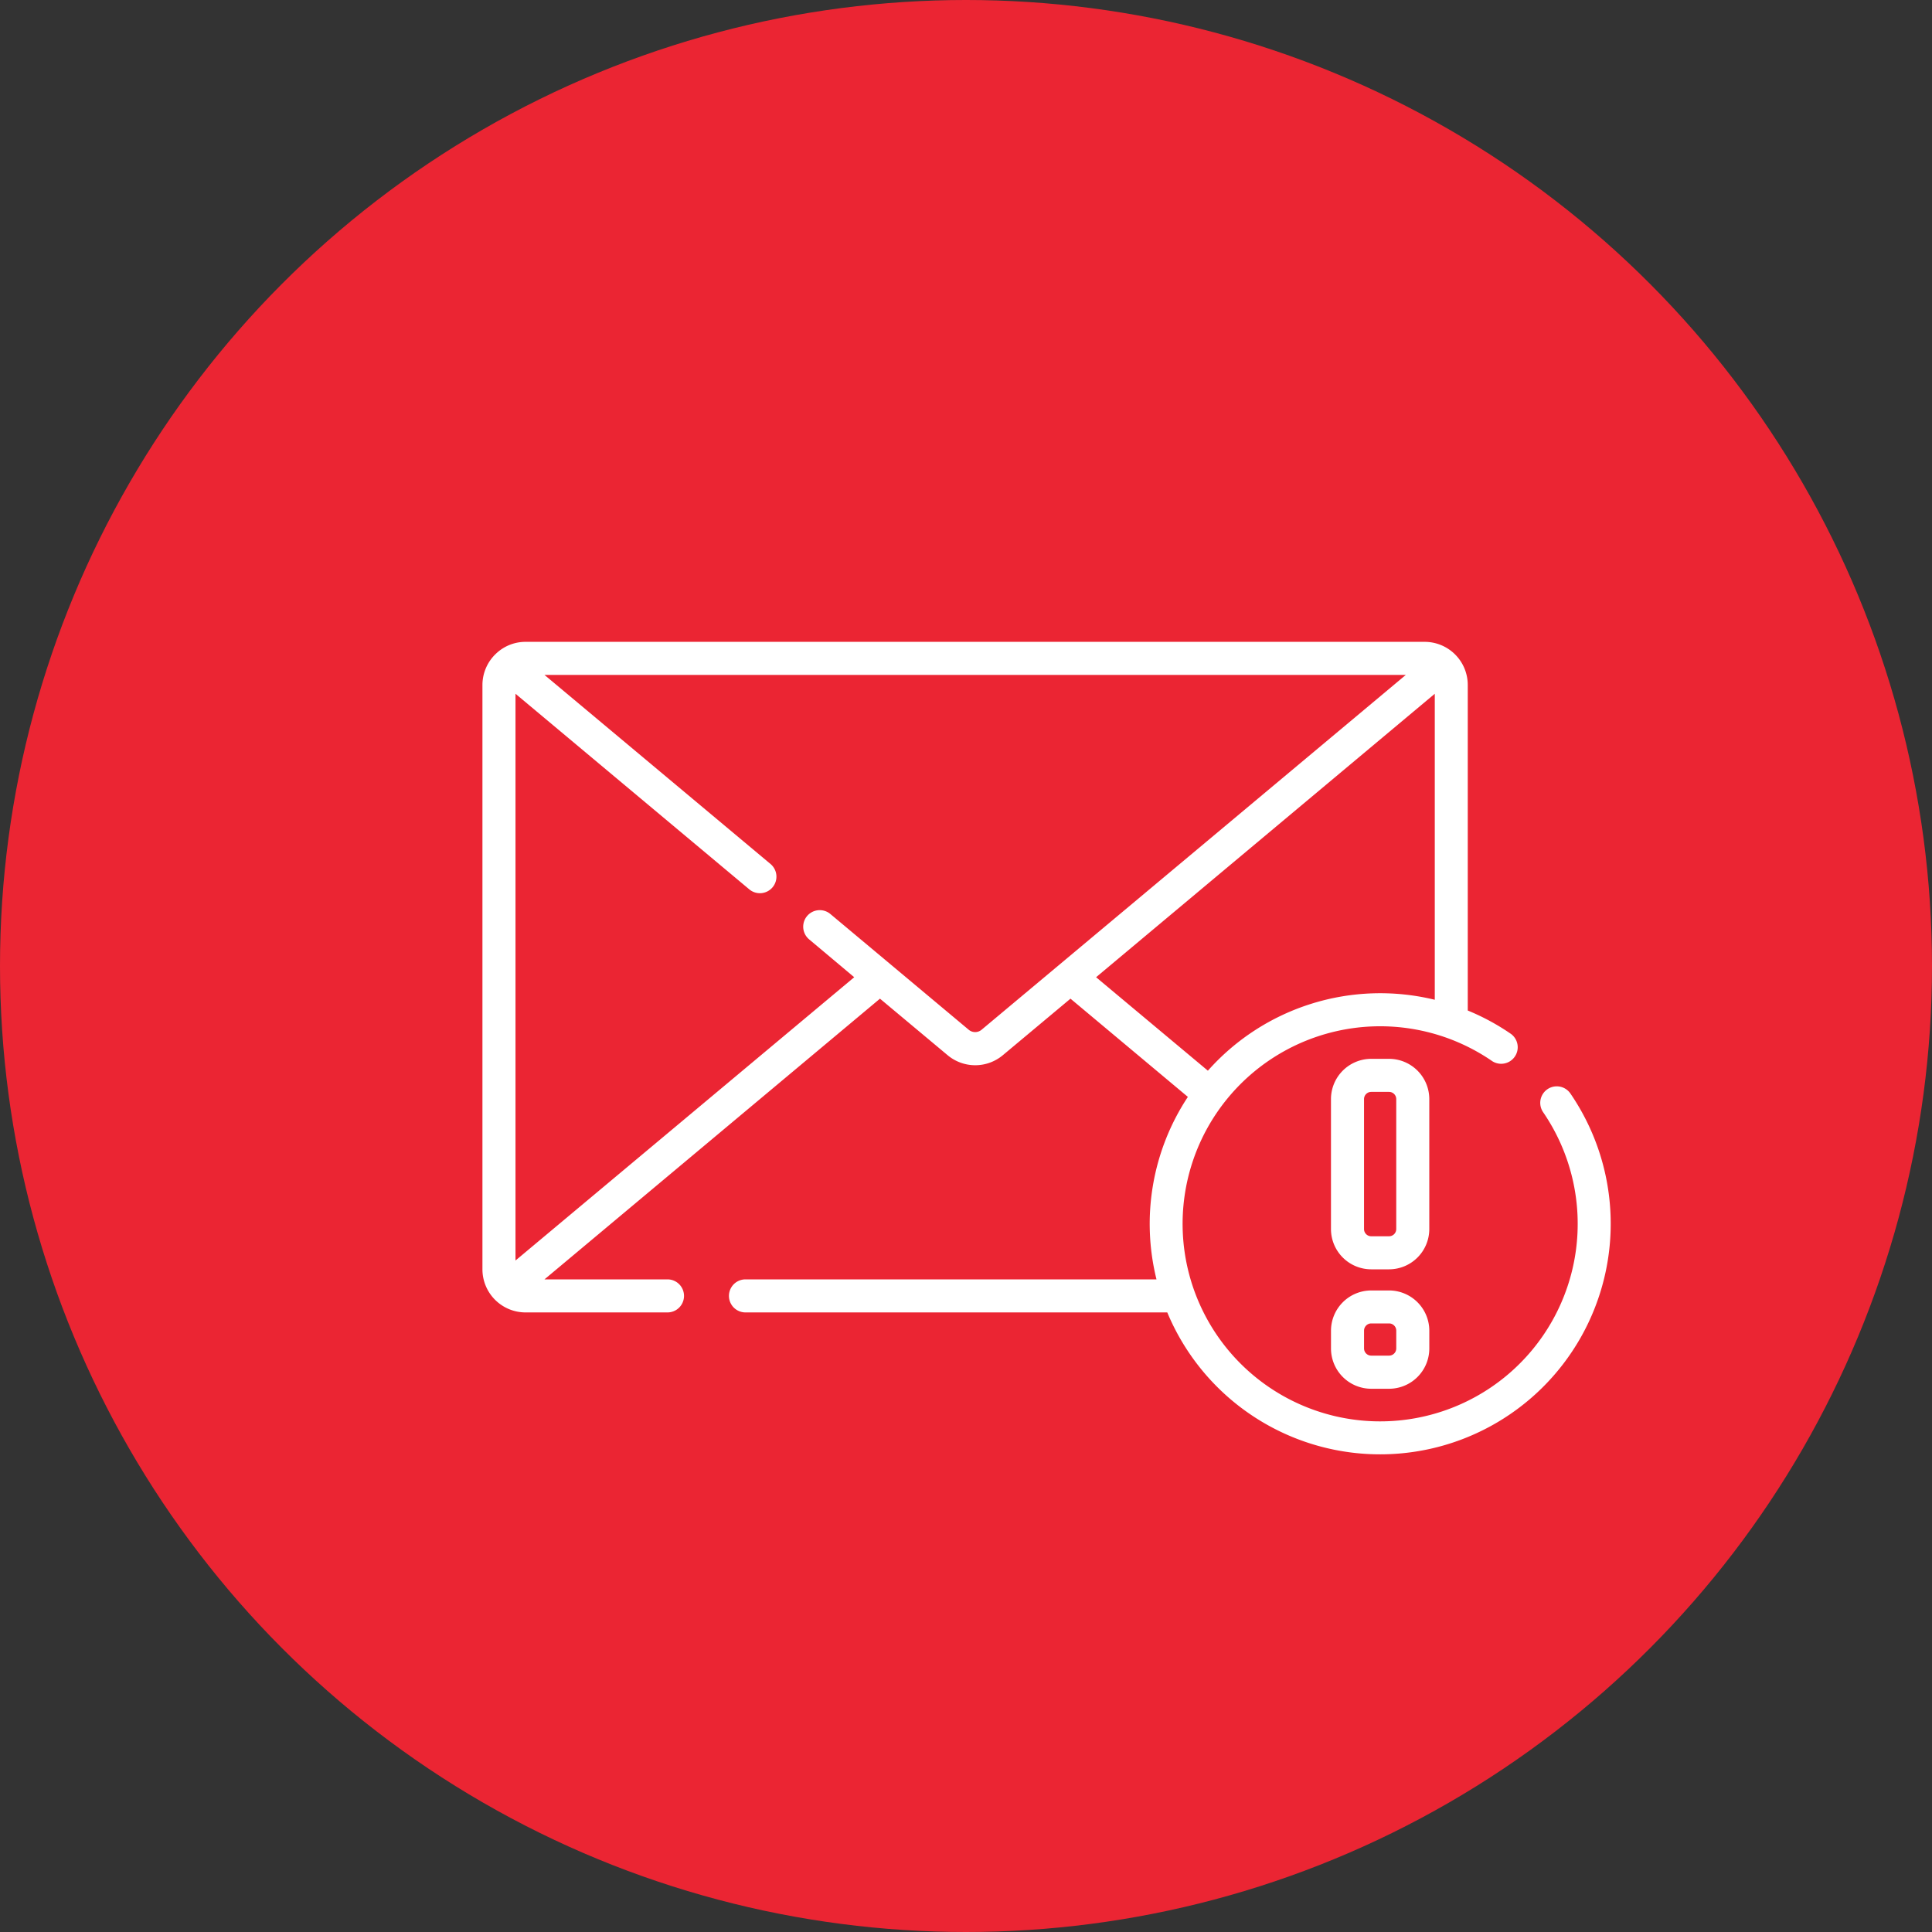
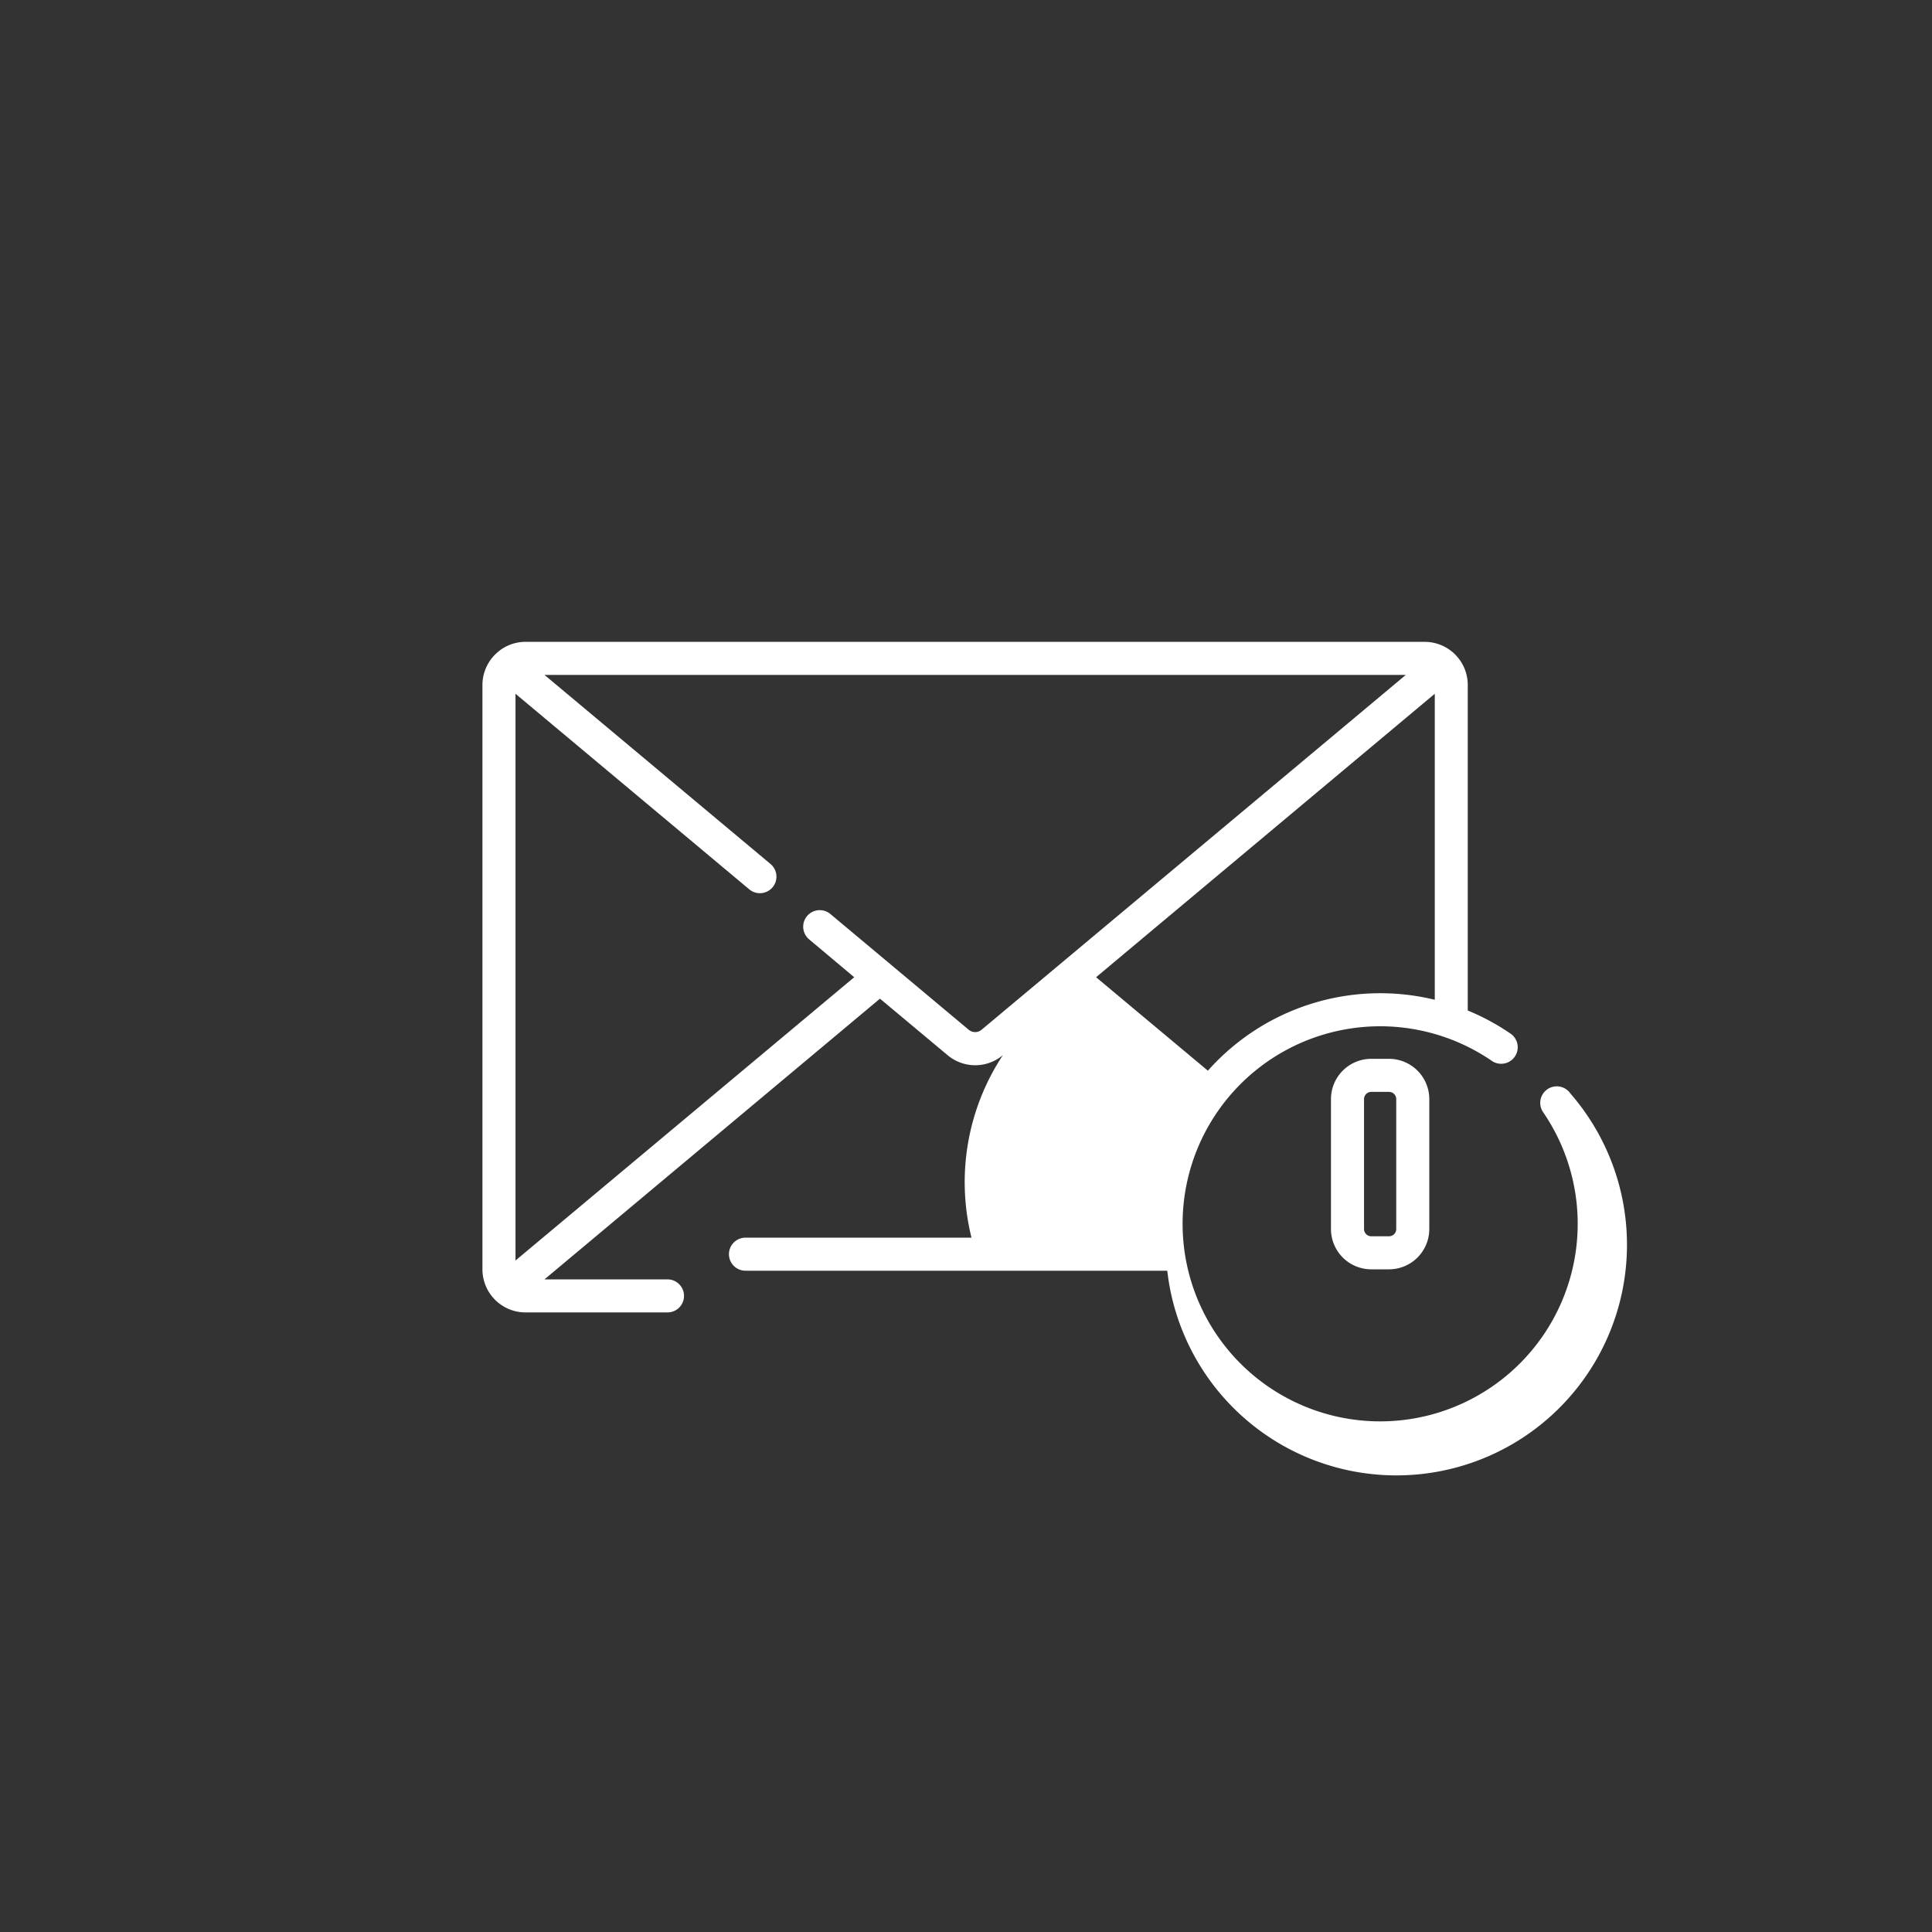
<svg xmlns="http://www.w3.org/2000/svg" width="100" height="100" viewBox="0 0 100 100">
  <rect x="0" y="0" width="100" height="100" fill="#333333" stroke="none" />
  <g id="グループ_5098" data-name="グループ 5098" transform="translate(-118 -1859)">
-     <circle id="楕円形_226" data-name="楕円形 226" cx="50" cy="50" r="50" transform="translate(118 1859)" fill="#eb2533" />
    <g id="mail" transform="translate(142.971 1820.581)">
-       <path id="XMLID_783_" d="M56.313,95.019a.855.855,0,0,0-1.411.968,10.225,10.225,0,1,1-2.631-2.64.856.856,0,0,0,.973-1.407A11.915,11.915,0,0,0,51,90.723V73.87a2.232,2.232,0,0,0-2.229-2.229H2.229a2.208,2.208,0,0,0-1.515.6A2.231,2.231,0,0,0,0,73.87v30.251a2.232,2.232,0,0,0,2.229,2.229H9.578a.855.855,0,1,0,0-1.711H3.211L20.576,90.11l3.5,2.925a2.227,2.227,0,0,0,2.861,0l3.5-2.925,6.076,5.084a11.922,11.922,0,0,0-1.624,9.445H13.615a.855.855,0,0,0,0,1.711H35.447A11.935,11.935,0,1,0,56.313,95.019Zm-30.478-3.3a.518.518,0,0,1-.665,0l-7.161-5.991a.855.855,0,0,0-1.1,1.312L19.243,89,1.711,103.663V74.328l12.1,10.123a.855.855,0,1,0,1.1-1.312l-11.7-9.787H47.794ZM31.762,89,49.293,74.328V90.167a11.928,11.928,0,0,0-11.744,3.671Z" fill="#fff" />
+       <path id="XMLID_783_" d="M56.313,95.019a.855.855,0,0,0-1.411.968,10.225,10.225,0,1,1-2.631-2.64.856.856,0,0,0,.973-1.407A11.915,11.915,0,0,0,51,90.723V73.87a2.232,2.232,0,0,0-2.229-2.229H2.229a2.208,2.208,0,0,0-1.515.6A2.231,2.231,0,0,0,0,73.87v30.251a2.232,2.232,0,0,0,2.229,2.229H9.578a.855.855,0,1,0,0-1.711H3.211L20.576,90.11l3.5,2.925a2.227,2.227,0,0,0,2.861,0a11.922,11.922,0,0,0-1.624,9.445H13.615a.855.855,0,0,0,0,1.711H35.447A11.935,11.935,0,1,0,56.313,95.019Zm-30.478-3.3a.518.518,0,0,1-.665,0l-7.161-5.991a.855.855,0,0,0-1.1,1.312L19.243,89,1.711,103.663V74.328l12.1,10.123a.855.855,0,1,0,1.1-1.312l-11.7-9.787H47.794ZM31.762,89,49.293,74.328V90.167a11.928,11.928,0,0,0-11.744,3.671Z" fill="#fff" />
      <path id="XMLID_787_" d="M390.145,262.946a2.086,2.086,0,0,0-2.084-2.084h-.921a2.086,2.086,0,0,0-2.084,2.084v6.727a2.086,2.086,0,0,0,2.084,2.084h.921a2.086,2.086,0,0,0,2.084-2.084Zm-1.711,6.727a.373.373,0,0,1-.373.373h-.921a.373.373,0,0,1-.373-.373v-6.727a.373.373,0,0,1,.373-.373h.921a.373.373,0,0,1,.373.373Z" transform="translate(-341.136 -167.638)" fill="#fff" />
-       <path id="XMLID_790_" d="M388.062,365.972h-.921a2.086,2.086,0,0,0-2.084,2.083v.921a2.086,2.086,0,0,0,2.084,2.084h.921a2.086,2.086,0,0,0,2.084-2.084v-.921A2.086,2.086,0,0,0,388.062,365.972Zm.373,3a.373.373,0,0,1-.373.373h-.921a.373.373,0,0,1-.373-.373v-.921a.373.373,0,0,1,.373-.373h.921a.373.373,0,0,1,.373.373Z" transform="translate(-341.136 -260.759)" fill="#fff" />
    </g>
  </g>
</svg>